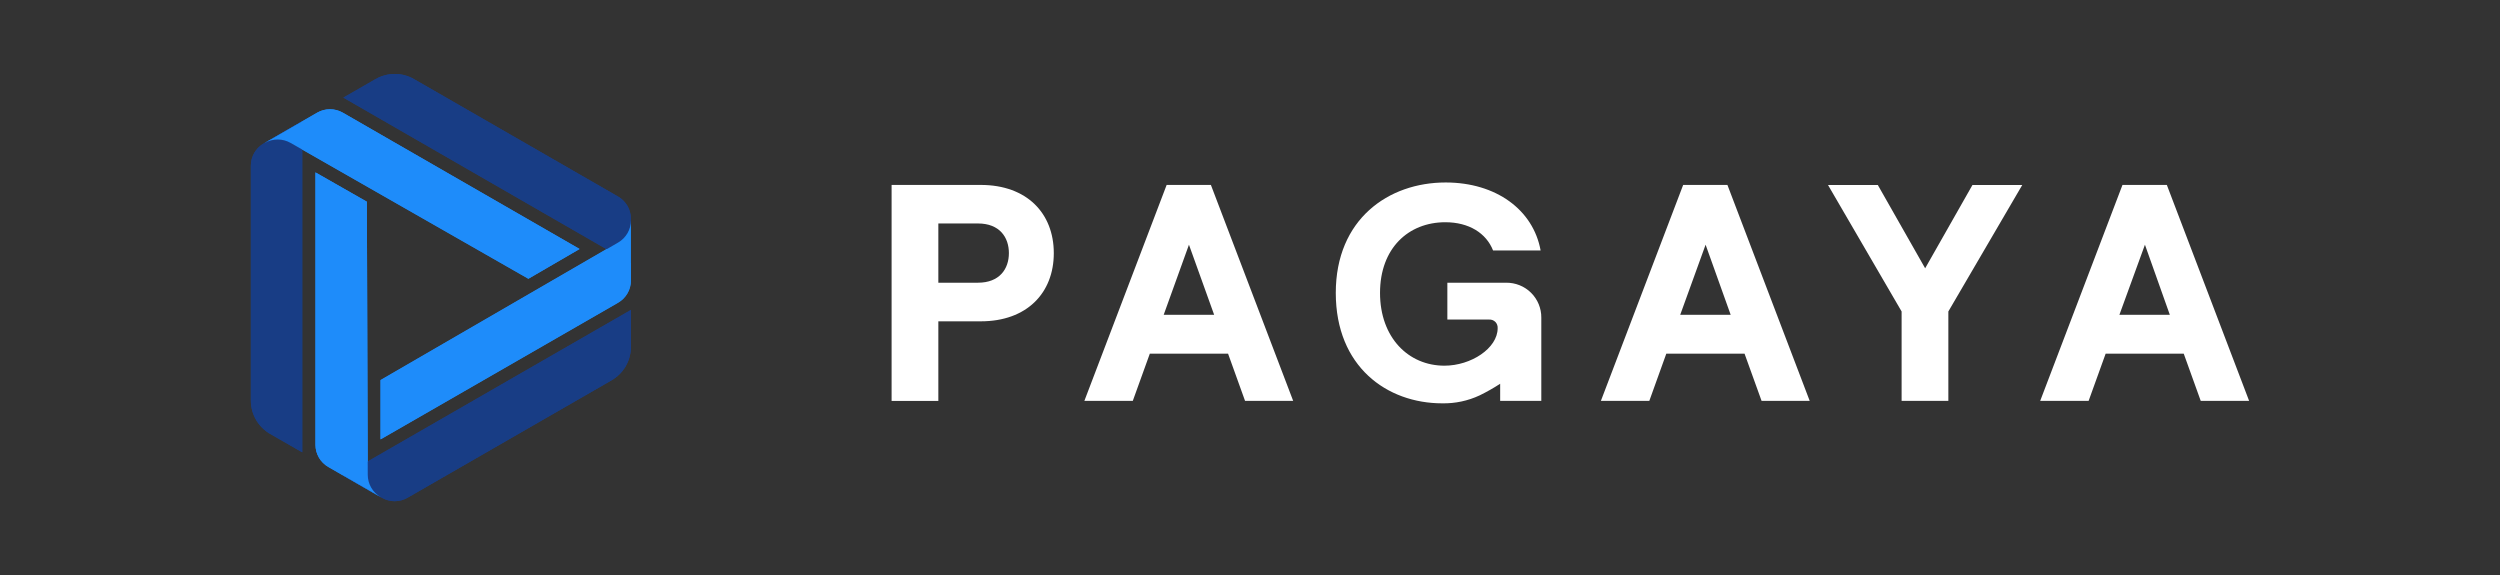
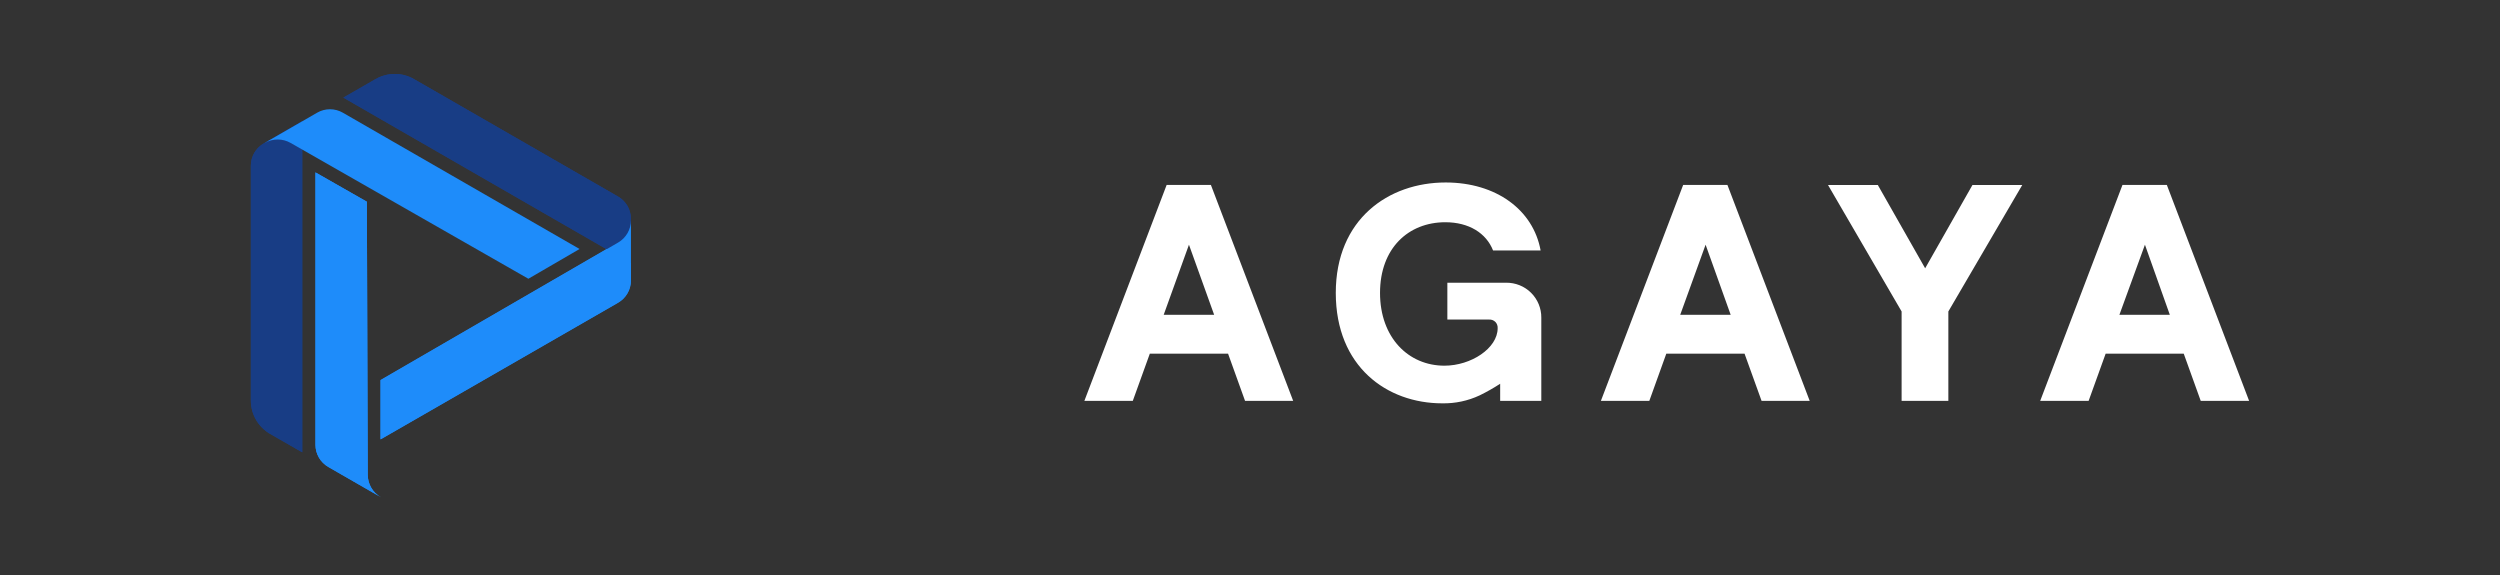
<svg xmlns="http://www.w3.org/2000/svg" id="uuid-bfa76d36-e29b-4ac9-ab43-6122d0e8e66c" viewBox="0 0 652 150">
  <rect x="0" y="0" width="652" height="150" fill="#333333" stroke="none" />
  <defs>
    <style>      .cls-1 {        fill: #fff;      }      .cls-2 {        fill: #183d85;      }      .cls-3 {        fill: #1e8cfa;      }    </style>
  </defs>
  <path class="cls-1" d="M392.8,73.74h-15.33v9.6h10.88c.3-.02.6.02.88.13.28.1.54.27.75.48.21.21.38.47.48.75s.15.58.13.88c0,5.24-6.93,9.79-13.89,9.79-9.37,0-16.79-7.31-16.79-18.98s7.42-18.43,17.03-18.43c6.15,0,10.66,2.83,12.45,7.36h12.4c-1.94-10.62-11.63-17.73-24.77-17.73-14.92,0-28.65,9.58-28.65,28.8s13.32,28.8,27.78,28.8c3.36.06,6.7-.65,9.75-2.08,1.84-.9,3.63-1.91,5.34-3.03v4.47h10.73v-21.71c.01-1.2-.22-2.39-.68-3.51-.46-1.11-1.13-2.12-1.99-2.97-.85-.85-1.87-1.52-2.99-1.97-1.12-.45-2.32-.67-3.52-.66h0Z" />
-   <path class="cls-1" d="M232.53,104.55v-56.32h23.26c12.02,0,19.04,7.4,19.04,17.79s-7.03,17.78-19.04,17.78h-11.07v20.76h-12.19,0ZM244.72,73.73h10.33c5.64,0,8.07-3.61,8.07-7.72s-2.42-7.73-8.07-7.73h-10.33v15.44h0Z" />
  <path class="cls-1" d="M324.71,104.55l-4.43-12.31h-20.41l-4.44,12.31h-12.63l21.46-56.32h11.54l21.46,56.32h-12.55ZM303.49,82.1h13.16l-6.57-18.28-6.59,18.28Z" />
  <path class="cls-1" d="M459.42,104.55l-4.44-12.31h-20.41l-4.43,12.31h-12.63l21.46-56.32h11.54l21.46,56.32h-12.55ZM438.2,82.1h13.16l-6.54-18.28-6.62,18.28Z" />
  <path class="cls-1" d="M495.94,104.55v-23.32l-19.2-32.99h12.99l12.35,21.73,12.34-21.73h12.99l-19.28,32.99v23.32h-12.19Z" />
  <path class="cls-1" d="M573.95,104.55l-4.43-12.31h-20.37l-4.44,12.31h-12.63l21.46-56.32h11.57l21.46,56.32h-12.63,0ZM552.73,82.1h13.16l-6.49-18.28-6.66,18.28h-.01Z" />
  <path class="cls-2" d="M164.54,57.06v11.59L89.55,25.46l8.38-4.82c1.53-.88,3.26-1.35,5.03-1.35s3.5.46,5.03,1.35l53.21,30.63c1.02.59,1.86,1.43,2.45,2.45.58,1.01.89,2.17.89,3.34Z" />
  <path class="cls-3" d="M164.55,57.42c0,1.17-.31,2.33-.9,3.34s-1.44,1.86-2.46,2.44l-61.95,35.9v15.45l61.95-35.64c1.02-.59,1.86-1.43,2.45-2.45.59-1.01.9-2.17.9-3.34v-15.7h.01Z" />
-   <path class="cls-2" d="M99.58,129.81l-10.07-5.79,75.03-43.19v9.65c0,1.76-.46,3.49-1.35,5.02s-2.15,2.79-3.68,3.67l-53.21,30.63c-1.02.59-2.18.91-3.36.91s-2.34-.31-3.36-.9h0Z" />
  <path class="cls-3" d="M99.27,129.63c-1.02-.59-1.87-1.43-2.46-2.45s-.9-2.17-.9-3.34l-.23-71.23-13.41-7.65v71.03c0,1.18.31,2.33.9,3.35.59,1.02,1.44,1.86,2.46,2.45l13.63,7.84h.01Z" />
  <path class="cls-2" d="M68.77,37.42l10.06-5.8v86.35l-8.39-4.82c-1.53-.88-2.79-2.15-3.67-3.67s-1.35-3.25-1.35-5.01v-61.26c0-1.17.31-2.33.89-3.34.59-1.01,1.43-1.86,2.45-2.45h.01Z" />
-   <path class="cls-3" d="M69.08,37.27c1.02-.59,2.18-.89,3.35-.89s2.33.31,3.35.89l62.02,35.43,13.35-7.76-61.74-35.55c-1.02-.59-2.17-.9-3.35-.9s-2.33.31-3.35.9l-13.64,7.87h0Z" />
  <path class="cls-2" d="M164.54,57.06v11.59L89.55,25.46l8.38-4.82c1.53-.88,3.26-1.35,5.03-1.35s3.5.46,5.03,1.35l53.21,30.63c1.02.59,1.86,1.43,2.45,2.45.58,1.01.89,2.17.89,3.34Z" />
  <path class="cls-3" d="M164.55,57.47c0,1.17-.31,2.33-.9,3.34-.59,1.02-1.43,1.86-2.45,2.45l-61.95,35.9v15.45l61.95-35.64c1.02-.59,1.86-1.43,2.45-2.45s.9-2.17.9-3.34v-15.7h0Z" />
-   <path class="cls-2" d="M99.58,129.81l-10.07-5.79,75.03-43.19v9.65c0,1.76-.46,3.49-1.35,5.02s-2.15,2.79-3.68,3.67l-53.21,30.63c-1.02.59-2.18.91-3.36.91s-2.34-.31-3.36-.9h0Z" />
  <path class="cls-3" d="M99.27,129.63c-1.02-.59-1.87-1.43-2.46-2.45s-.9-2.17-.9-3.34l-.23-71.23-13.41-7.65v71.03c0,1.18.31,2.33.9,3.35.59,1.02,1.44,1.86,2.46,2.45l13.63,7.84h.01Z" />
  <path class="cls-2" d="M68.77,37.42l10.06-5.8v86.35l-8.39-4.82c-1.53-.88-2.79-2.15-3.67-3.67s-1.35-3.25-1.35-5.01v-61.26c0-1.17.31-2.33.89-3.34.59-1.01,1.43-1.86,2.45-2.45h.01Z" />
  <path class="cls-3" d="M69.08,37.27c1.02-.59,2.18-.89,3.35-.89s2.33.31,3.35.89l62.02,35.43,13.35-7.76-61.74-35.55c-1.02-.59-2.17-.9-3.35-.9s-2.33.31-3.35.9l-13.64,7.87h0Z" />
</svg>